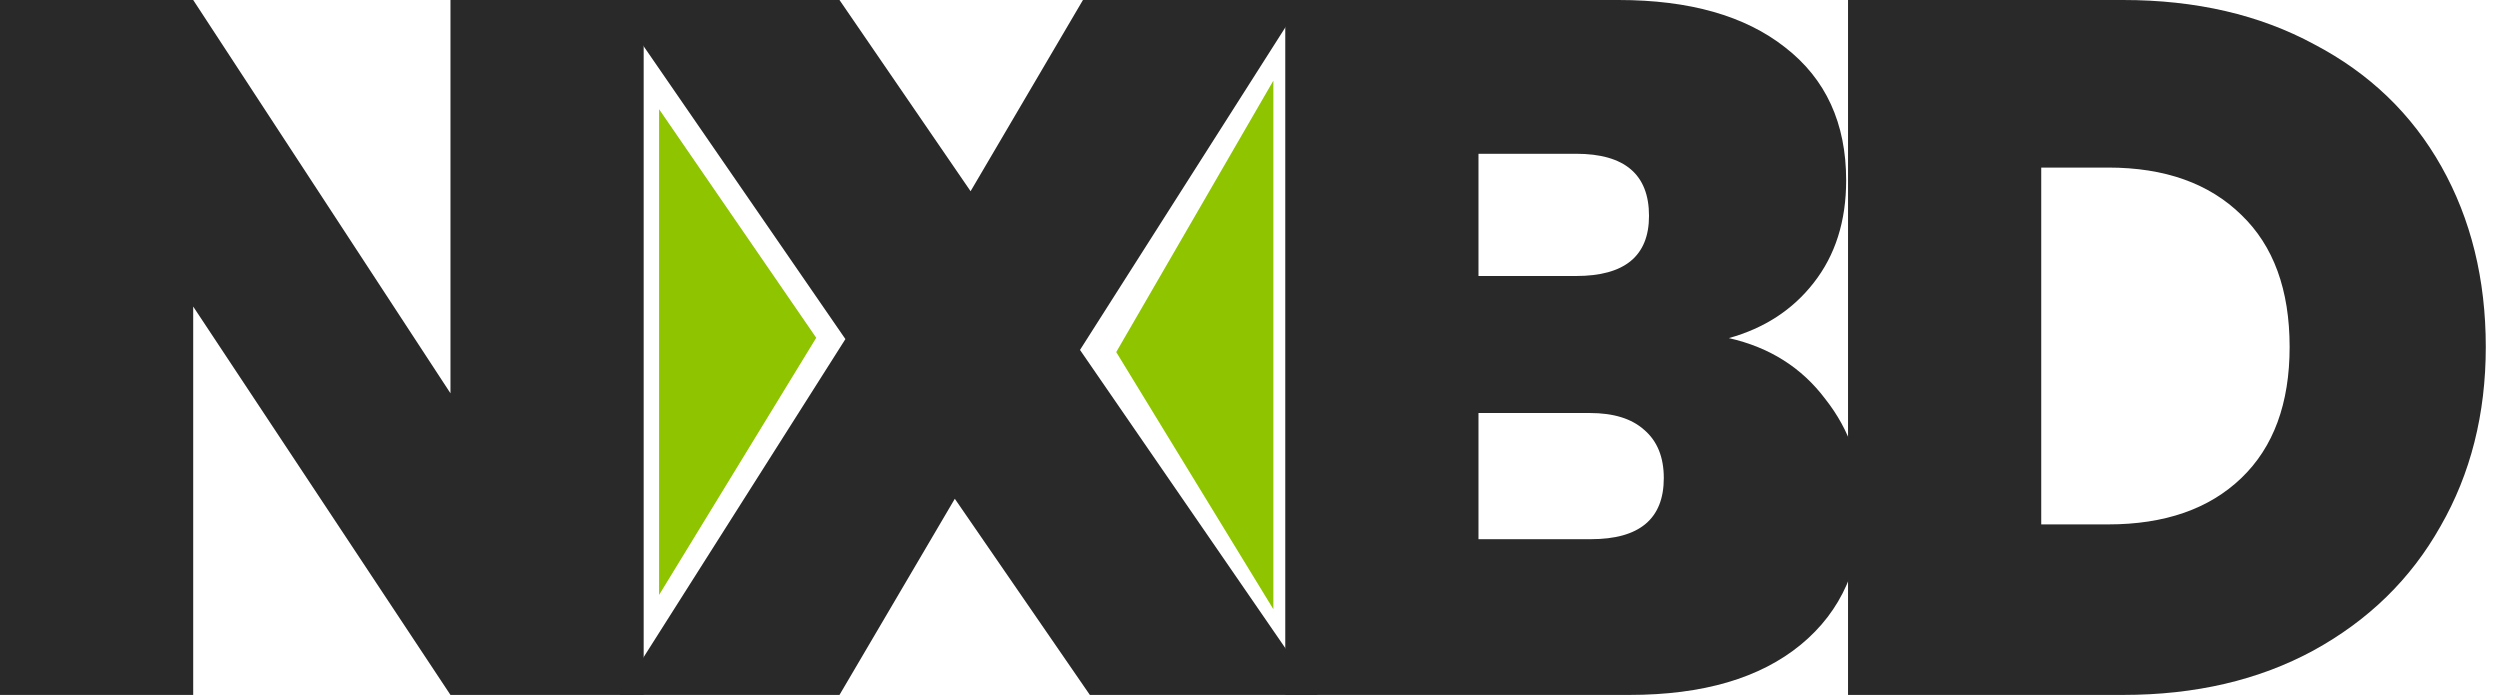
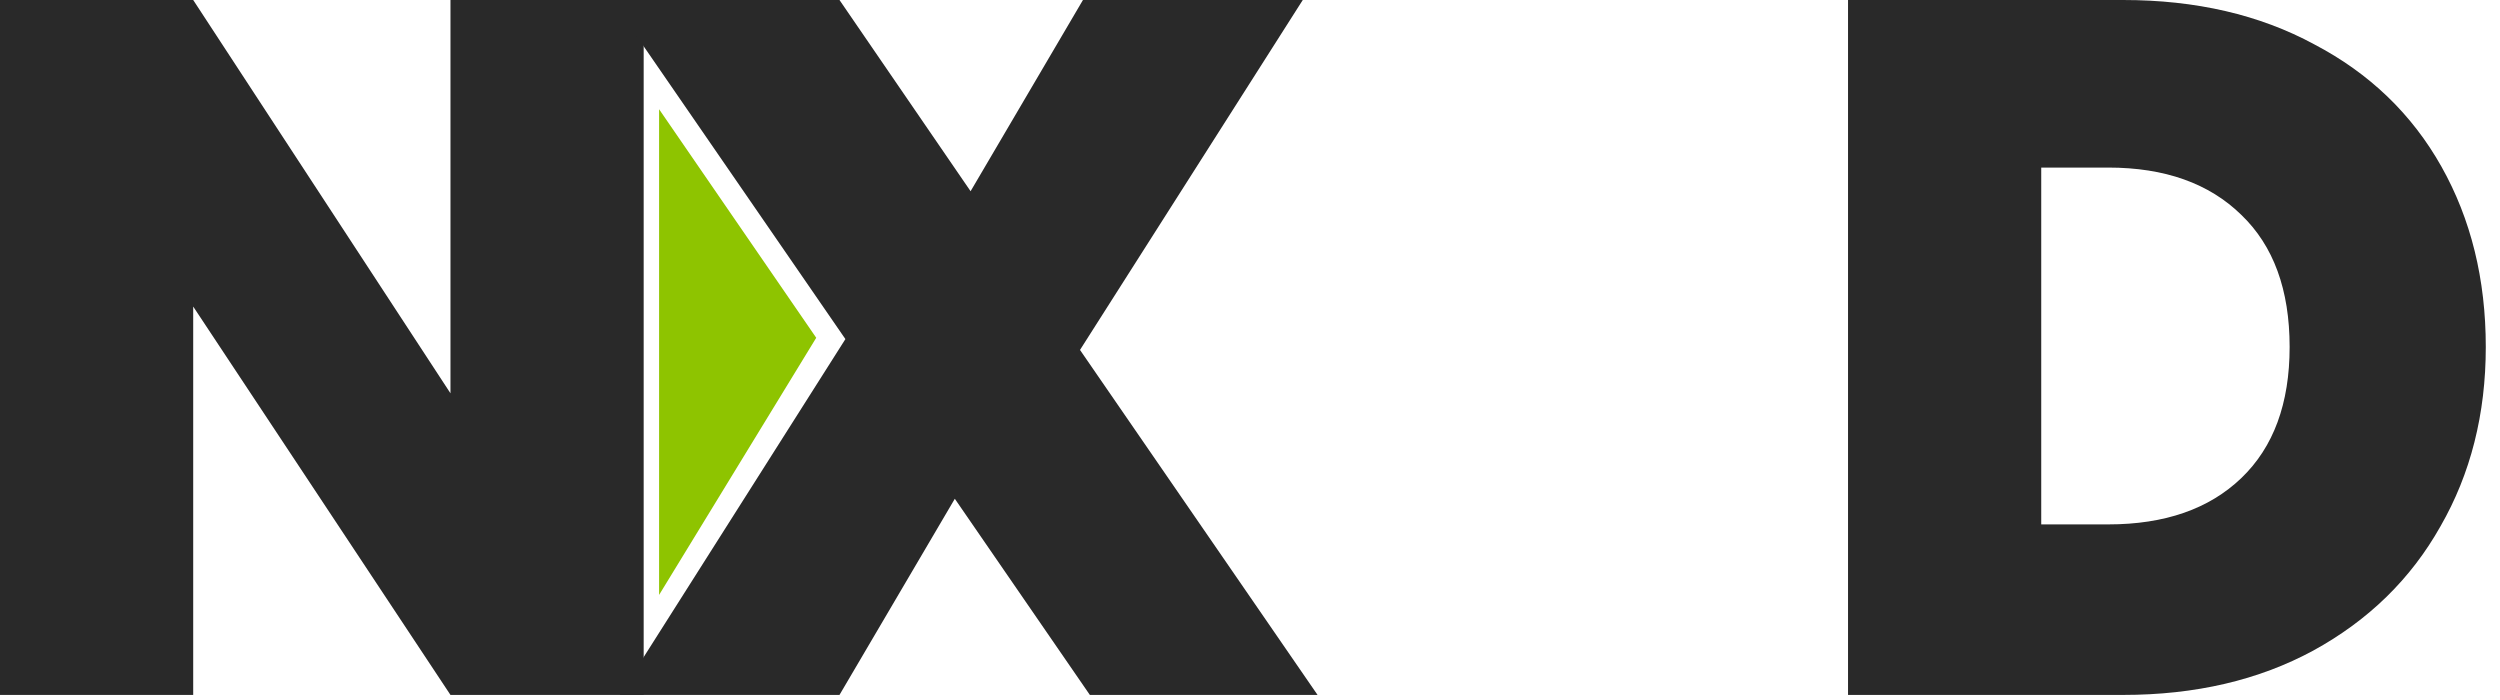
<svg xmlns="http://www.w3.org/2000/svg" width="175" height="49" viewBox="0 0 175 49" fill="none">
  <g id="Group 1">
    <g id="Vector">
      <path d="M45.057 48.645H31.533L13.524 21.459V48.645H0V0H13.524L31.533 27.531V0H45.057V48.645Z" fill="#292929" />
      <path d="M76.29 48.645L66.837 34.914L58.764 48.645H43.377L59.178 23.736L42.825 0H58.764L67.941 13.386L75.807 0H91.194L75.6 24.495L92.229 48.645H76.29Z" fill="#292929" />
-       <path d="M121.02 23.667C123.872 24.311 126.126 25.737 127.782 27.945C129.484 30.107 130.335 32.591 130.335 35.397C130.335 39.537 128.909 42.78 126.057 45.126C123.205 47.472 119.203 48.645 114.051 48.645H89.969V0H113.292C118.26 0 122.147 1.104 124.953 3.312C127.805 5.52 129.231 8.625 129.231 12.627C129.231 15.479 128.472 17.871 126.954 19.803C125.482 21.689 123.504 22.977 121.02 23.667ZM103.494 19.32H110.325C113.729 19.32 115.431 17.917 115.431 15.111C115.431 12.213 113.729 10.764 110.325 10.764H103.494V19.32ZM111.36 37.743C114.764 37.743 116.466 36.317 116.466 33.465C116.466 31.993 116.006 30.866 115.086 30.084C114.212 29.302 112.947 28.911 111.291 28.911H103.494V37.743H111.36Z" fill="#292929" />
      <path d="M148.613 0C153.719 0 158.181 1.035 161.999 3.105C165.863 5.129 168.83 7.981 170.9 11.661C172.97 15.341 174.005 19.55 174.005 24.288C174.005 28.98 172.947 33.166 170.831 36.846C168.761 40.526 165.794 43.424 161.93 45.54C158.112 47.61 153.673 48.645 148.613 48.645H129.362V0H148.613ZM147.578 36.708C151.534 36.708 154.639 35.627 156.893 33.465C159.147 31.303 160.274 28.244 160.274 24.288C160.274 20.286 159.147 17.204 156.893 15.042C154.639 12.834 151.534 11.73 147.578 11.73H142.886V36.708H147.578Z" fill="#292929" />
      <path d="M57.136 23.645L46.136 7.645V41.645L57.136 23.645Z" fill="#8EC400" />
-       <path d="M78.136 24.645L89.136 5.645V42.645L78.136 24.645Z" fill="#8EC400" />
    </g>
  </g>
</svg>